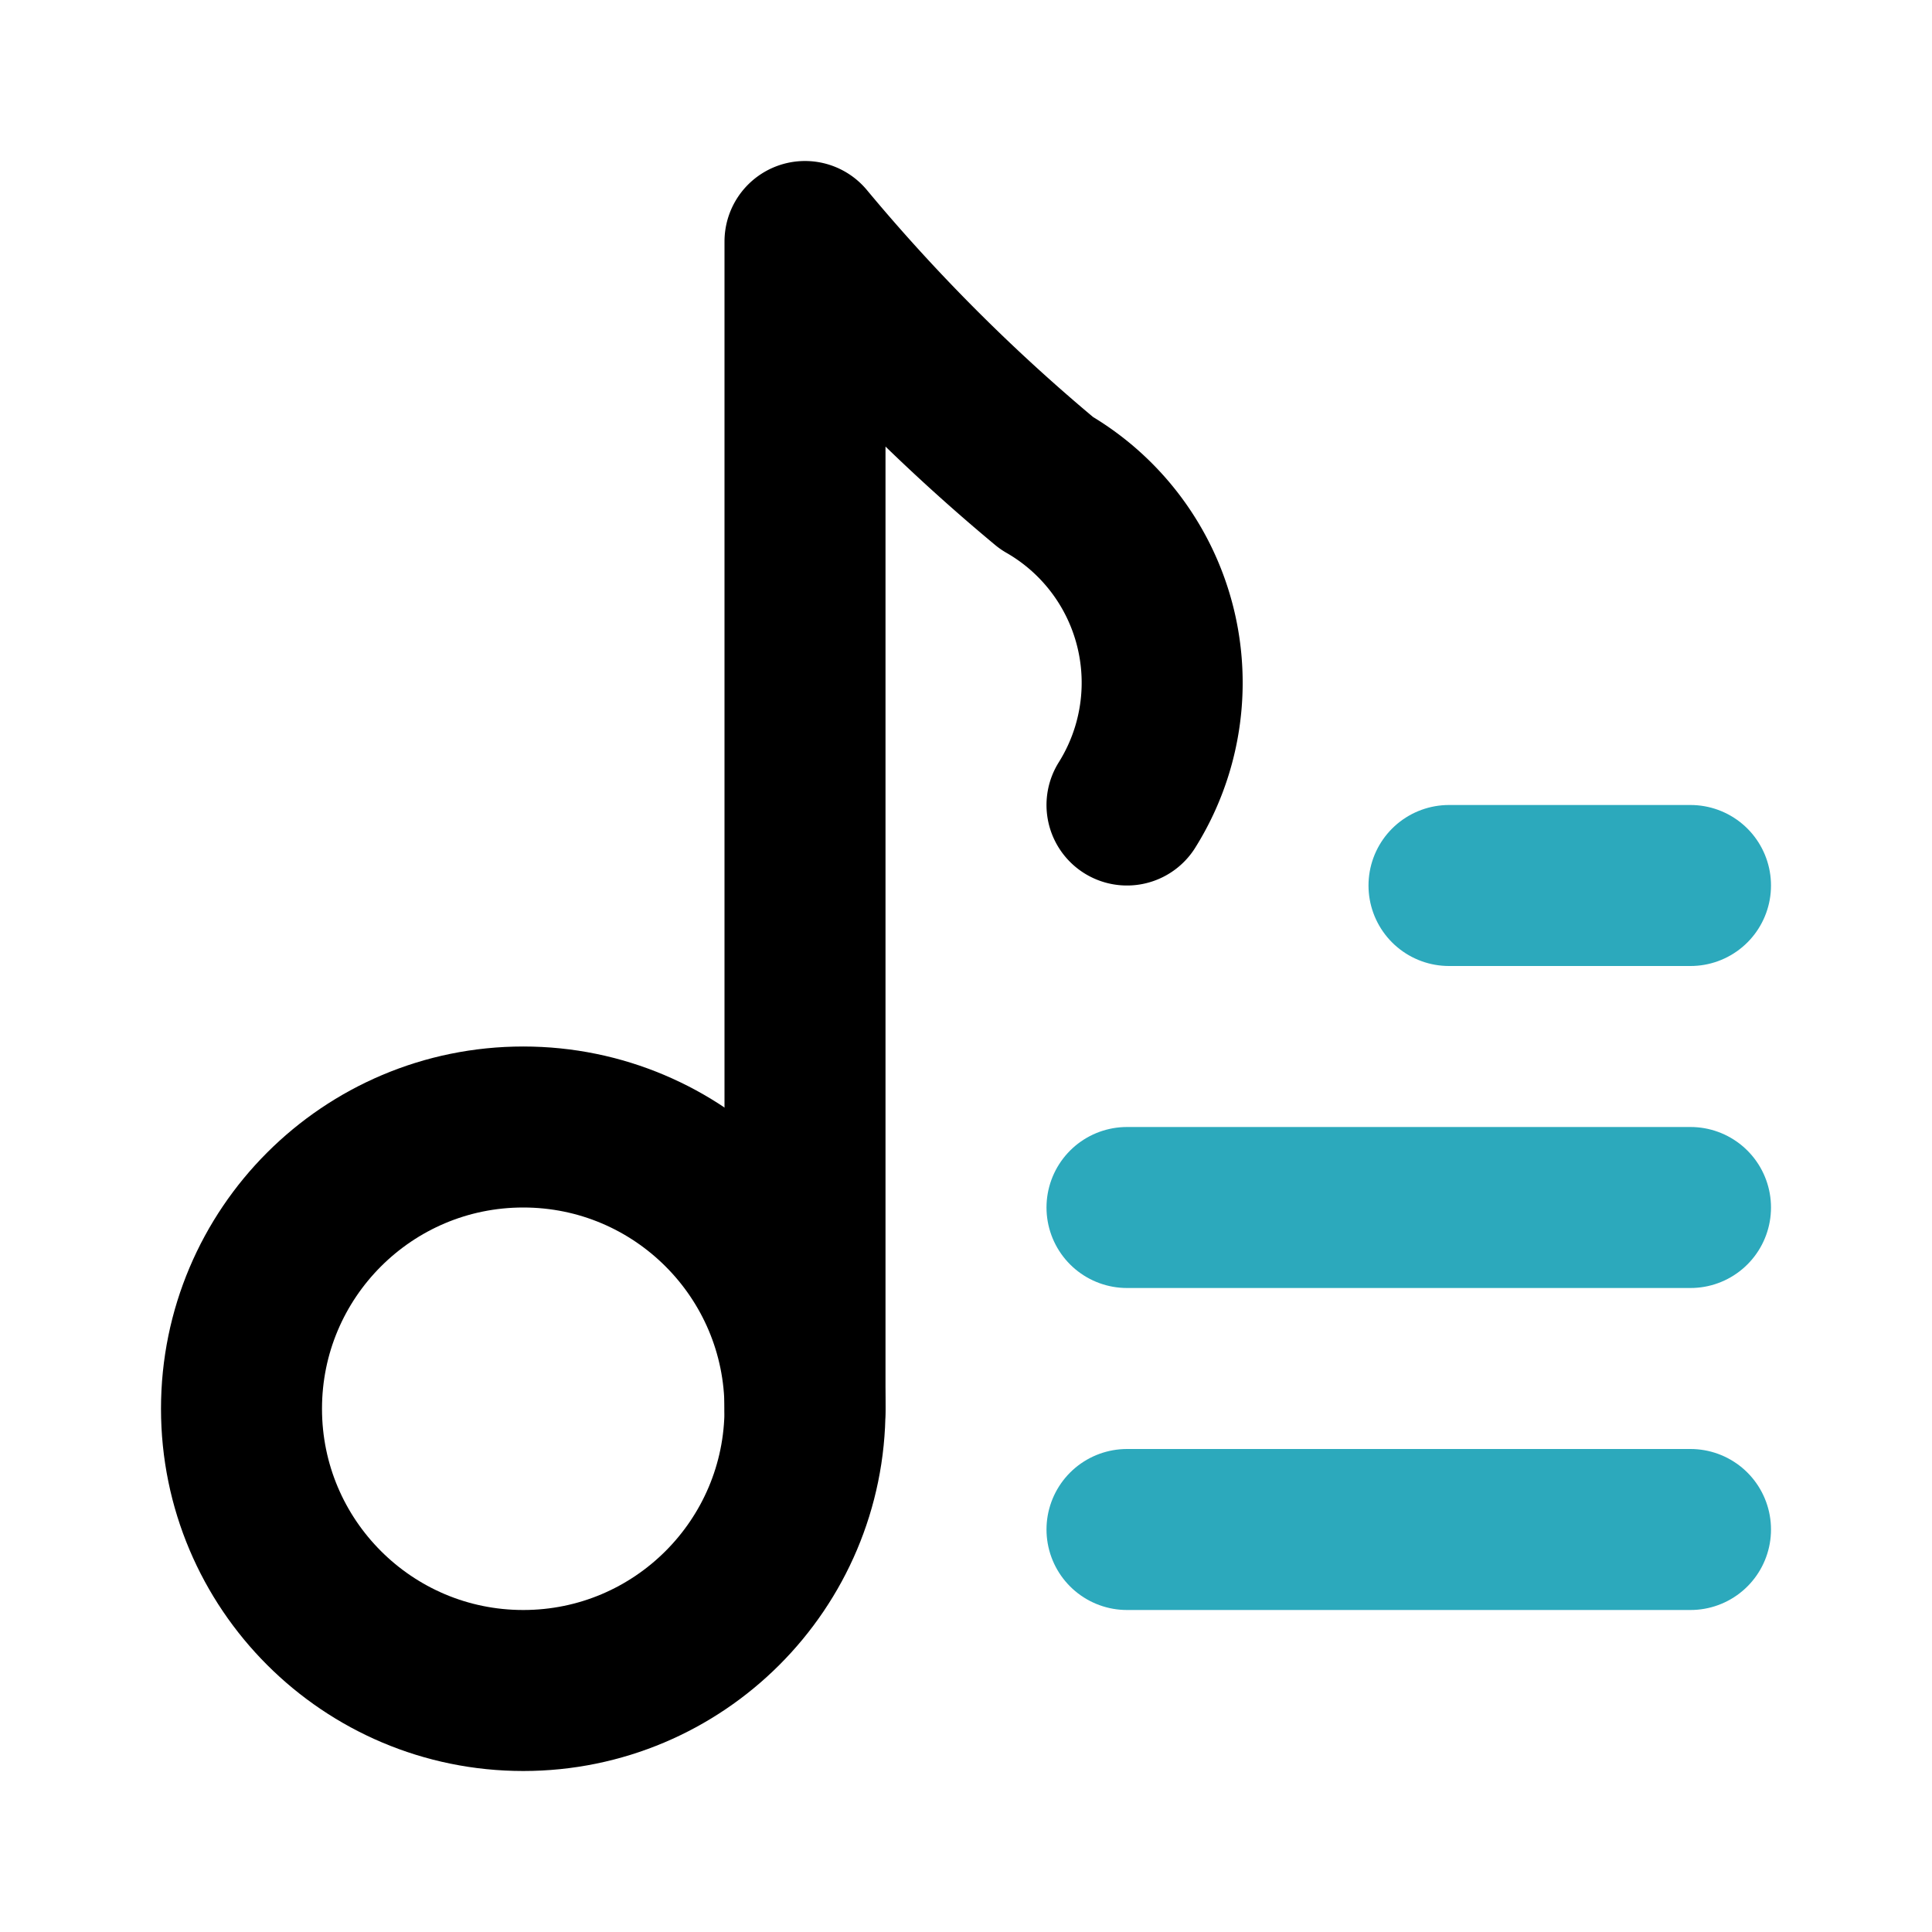
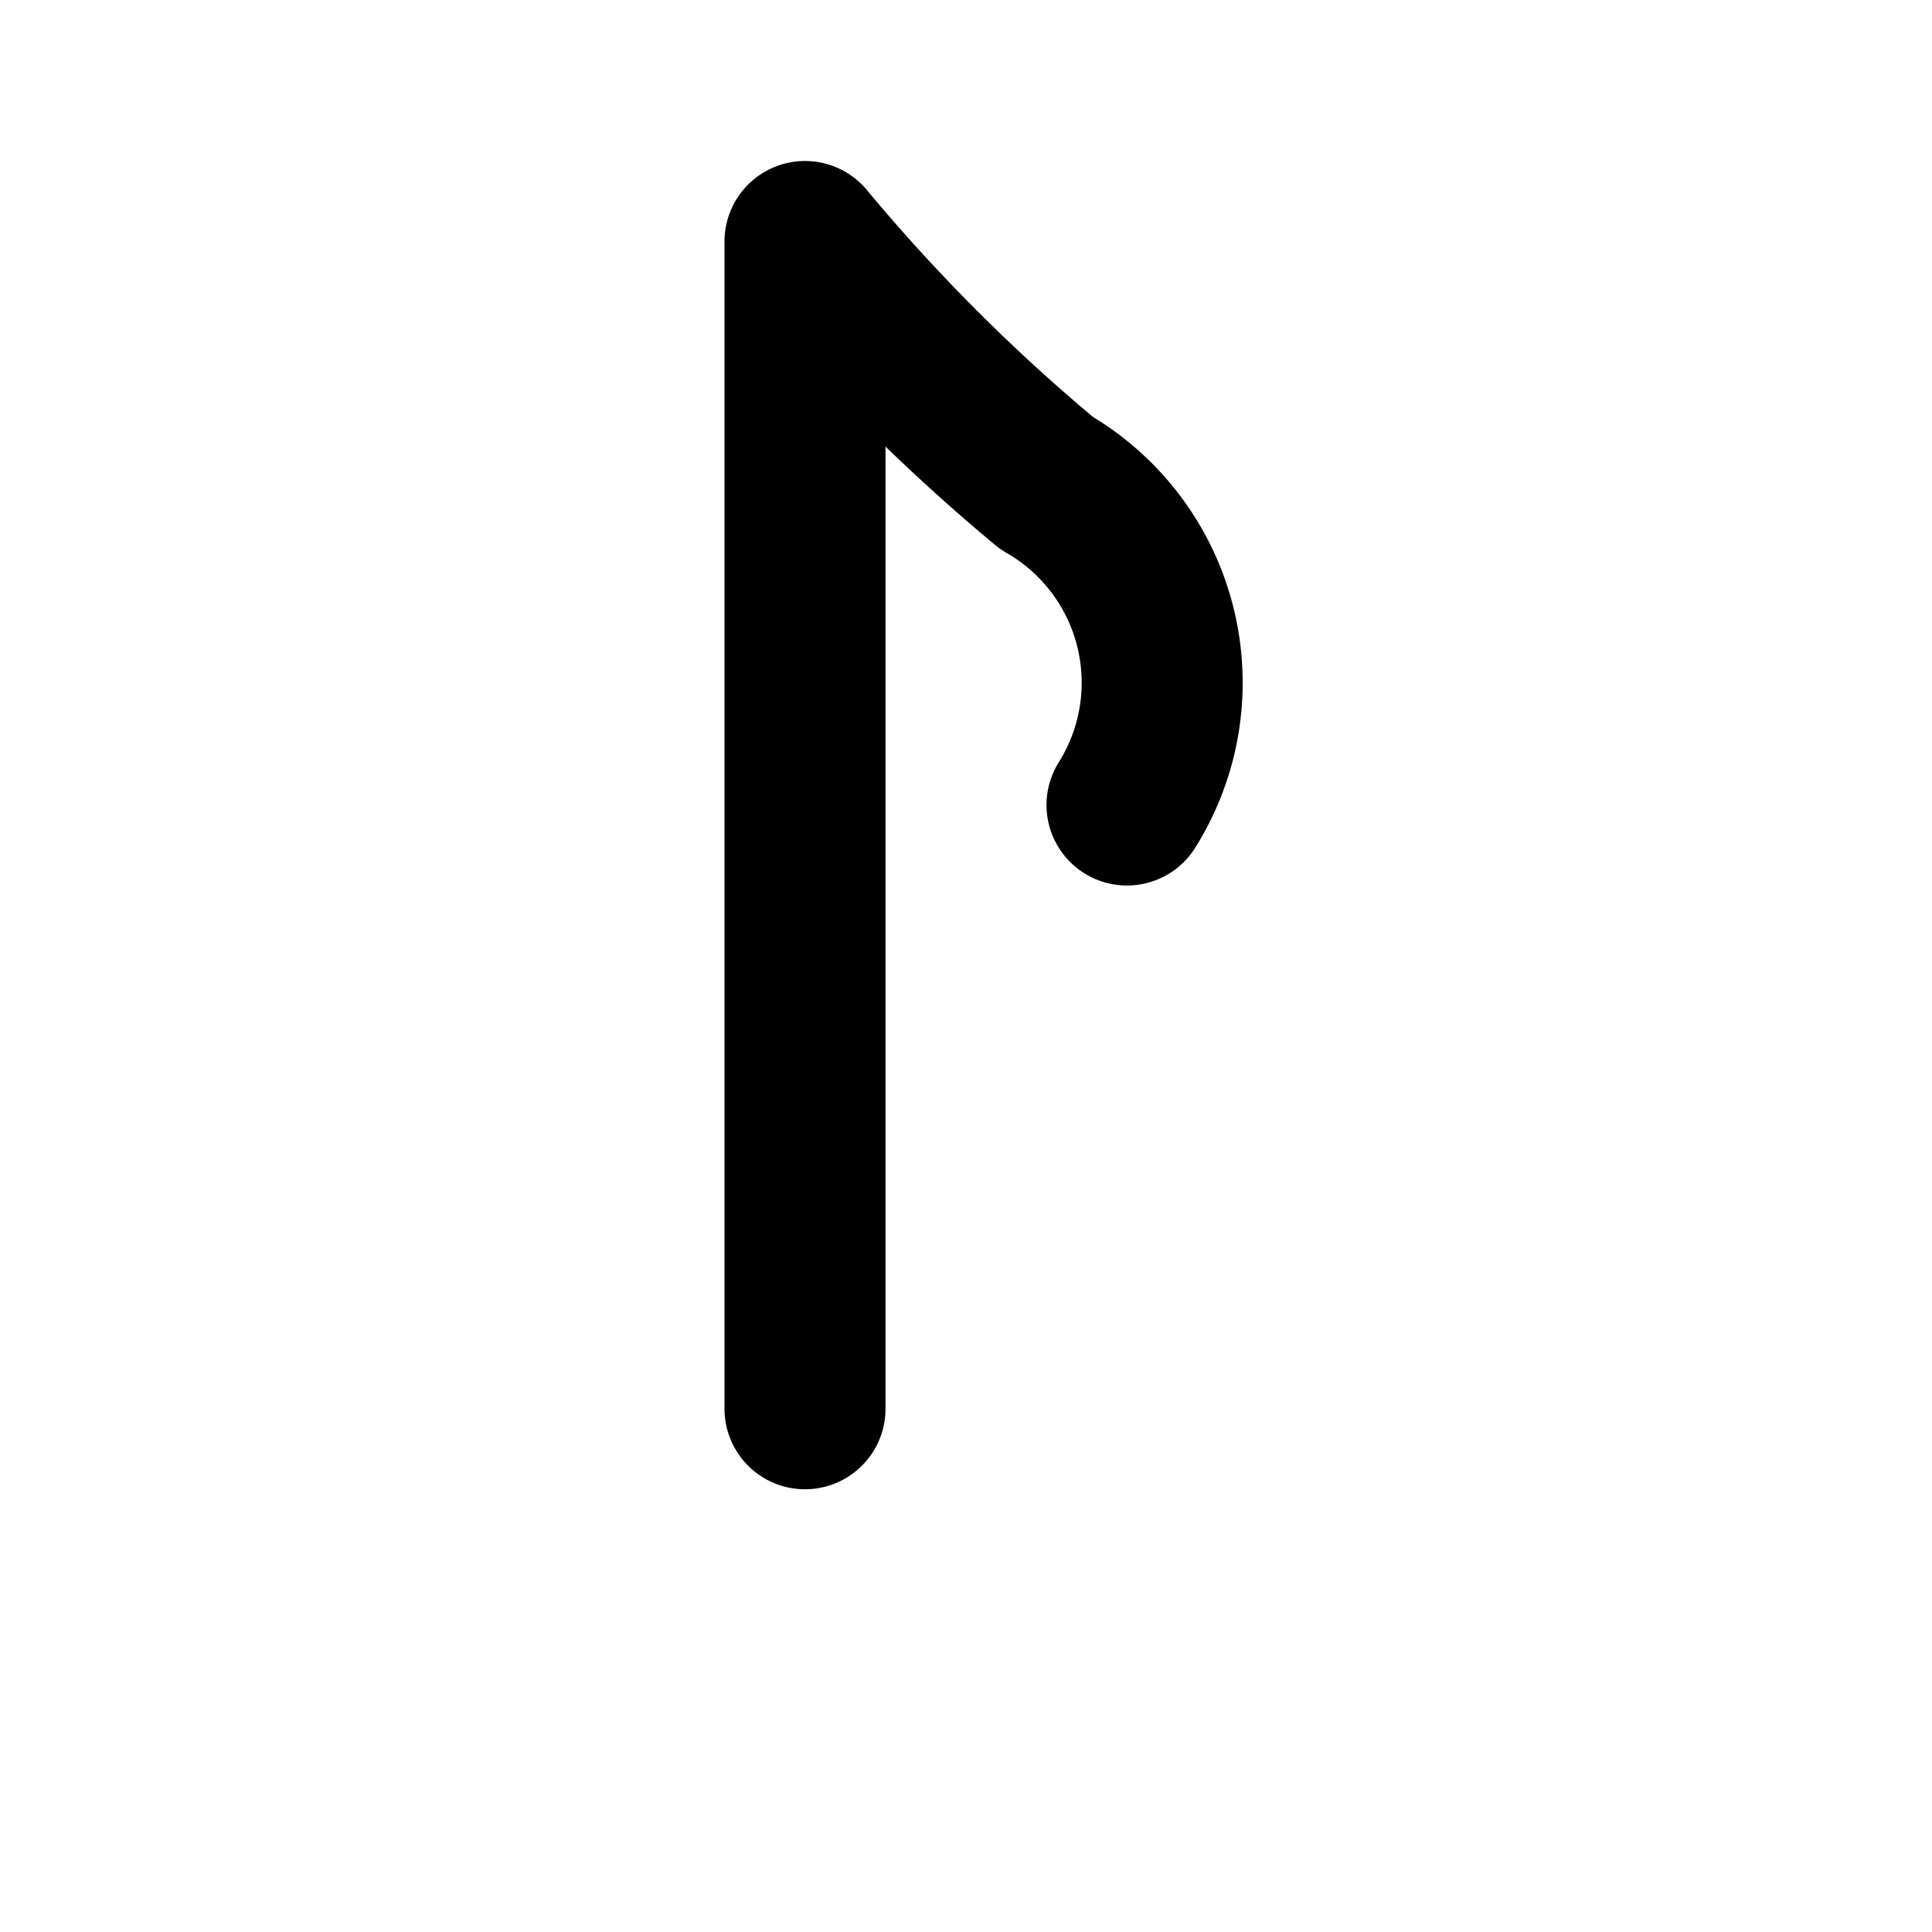
<svg xmlns="http://www.w3.org/2000/svg" fill="#000000" width="800px" height="800px" viewBox="0 0 24 24" id="playlist" data-name="Line Color" class="icon line-color">
-   <path id="secondary" d="M14,15h7m-3-4h3m-7,8h7" style="fill: none; stroke: rgb(44, 169, 188); stroke-linecap: round; stroke-linejoin: round; stroke-width: 2;" />
-   <circle id="primary" cx="6.5" cy="17.5" r="3.5" style="fill: none; stroke: rgb(0, 0, 0); stroke-linecap: round; stroke-linejoin: round; stroke-width: 2;" />
  <path id="primary-2" data-name="primary" d="M14,10a2.86,2.86,0,0,0-1-4,23.19,23.19,0,0,1-3-3V17.5" style="fill: none; stroke: rgb(0, 0, 0); stroke-linecap: round; stroke-linejoin: round; stroke-width: 2;" />
</svg>